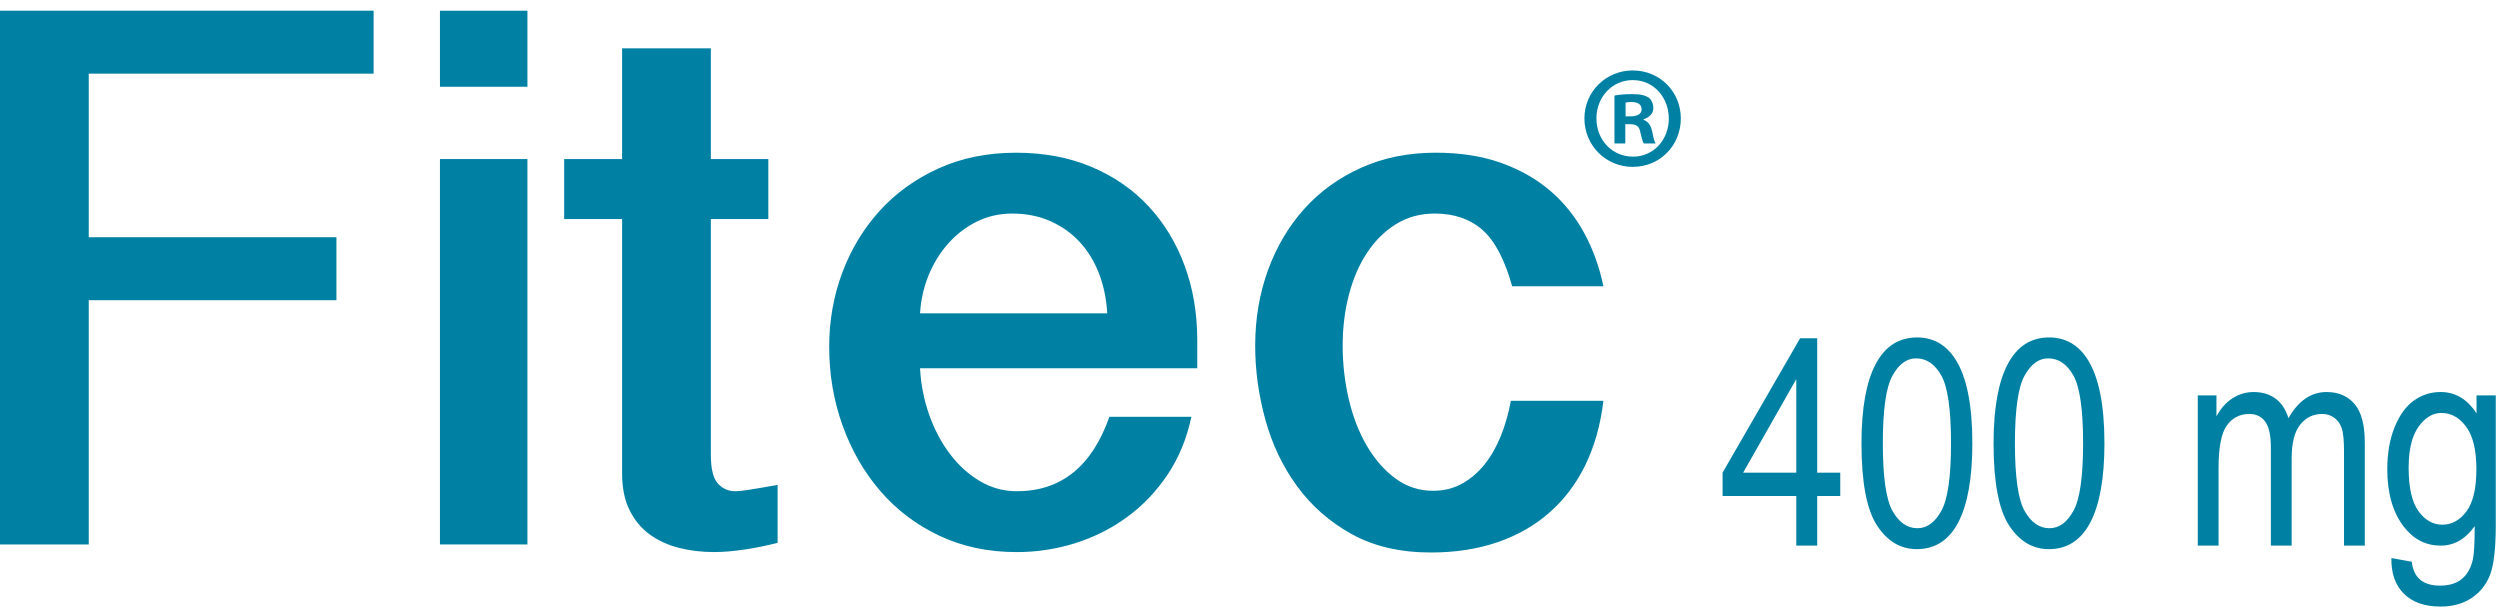
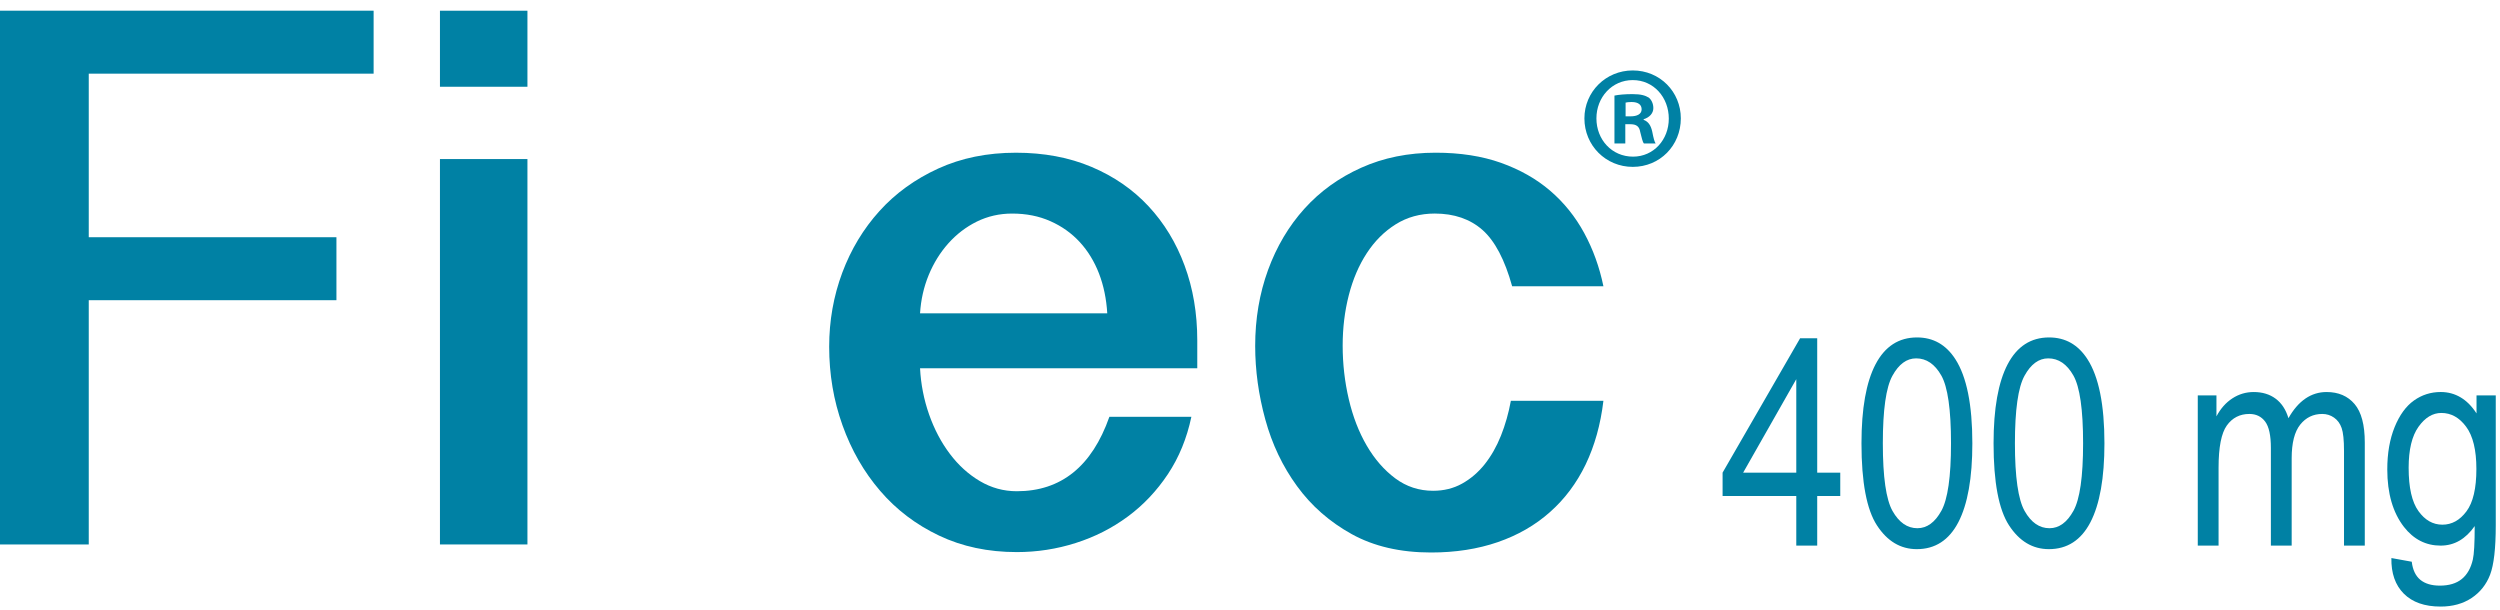
<svg xmlns="http://www.w3.org/2000/svg" width="164" height="40" viewBox="0 0 164 40" fill="none">
  <path d="M106.639 7.631H106.977C107.371 7.631 107.691 7.496 107.691 7.172C107.691 6.885 107.485 6.692 107.034 6.692C106.846 6.692 106.715 6.711 106.639 6.731V7.631ZM106.62 9.412H105.908V6.27C106.189 6.213 106.583 6.174 107.09 6.174C107.672 6.174 107.934 6.27 108.16 6.404C108.328 6.539 108.459 6.787 108.459 7.094C108.459 7.44 108.198 7.707 107.822 7.822V7.861C108.122 7.977 108.29 8.205 108.385 8.627C108.479 9.108 108.535 9.299 108.61 9.412H107.84C107.746 9.299 107.691 9.012 107.596 8.647C107.54 8.303 107.352 8.149 106.958 8.149H106.62V9.412ZM104.725 7.766C104.725 9.164 105.739 10.276 107.127 10.276C108.479 10.276 109.473 9.164 109.473 7.783C109.473 6.385 108.479 5.254 107.109 5.254C105.739 5.254 104.725 6.385 104.725 7.766ZM110.262 7.766C110.262 9.547 108.891 10.947 107.109 10.947C105.344 10.947 103.937 9.547 103.937 7.766C103.937 6.022 105.344 4.621 107.109 4.621C108.891 4.621 110.262 6.022 110.262 7.766Z" fill="#0081A4" />
  <path d="M24.509 0.701V4.832H5.822V15.562H22.07V19.693H5.822V35.717H0V0.701H24.509Z" fill="#0081A4" />
  <path d="M34.6 35.716H28.861V10.434H34.6V35.716ZM34.6 5.691H28.861V0.703H34.6V5.691Z" fill="#0081A4" />
-   <path d="M46.631 3.17V10.434H50.402V14.369H46.631V29.813C46.631 30.736 46.781 31.369 47.086 31.711C47.389 32.053 47.779 32.225 48.257 32.225C48.422 32.225 48.716 32.191 49.138 32.127C49.561 32.063 50.186 31.957 51.012 31.809V35.608C50.309 35.791 49.588 35.94 48.85 36.049C48.11 36.16 47.436 36.215 46.824 36.215C46.029 36.215 45.269 36.123 44.537 35.94C43.808 35.754 43.166 35.459 42.611 35.053C42.057 34.647 41.617 34.113 41.295 33.457C40.971 32.803 40.81 32.002 40.81 31.061V14.369H37.011V10.434H40.81V3.17H46.631Z" fill="#0081A4" />
  <path d="M72.636 20.553C72.58 19.61 72.401 18.741 72.096 17.946C71.789 17.153 71.369 16.463 70.834 15.881C70.297 15.299 69.657 14.842 68.907 14.51C68.158 14.176 67.323 14.01 66.399 14.01C65.567 14.01 64.795 14.186 64.082 14.535C63.371 14.887 62.748 15.364 62.211 15.965C61.676 16.565 61.246 17.258 60.922 18.043C60.6 18.828 60.41 19.666 60.355 20.553H72.636ZM60.355 24.157C60.41 25.211 60.609 26.223 60.949 27.192C61.291 28.162 61.744 29.022 62.309 29.77C62.873 30.52 63.53 31.116 64.278 31.559C65.027 32.002 65.834 32.225 66.703 32.225C69.605 32.225 71.629 30.598 72.775 27.344H78.154C77.858 28.75 77.345 30.002 76.615 31.102C75.883 32.201 75.006 33.131 73.981 33.887C72.955 34.645 71.819 35.223 70.571 35.619C69.323 36.018 68.033 36.217 66.703 36.217C64.819 36.217 63.117 35.856 61.602 35.135C60.086 34.414 58.797 33.436 57.735 32.196C56.672 30.959 55.85 29.526 55.268 27.899C54.685 26.274 54.394 24.555 54.394 22.742C54.394 21.043 54.681 19.426 55.252 17.891C55.826 16.358 56.64 15.008 57.694 13.844C58.746 12.678 60.032 11.75 61.547 11.057C63.062 10.364 64.763 10.018 66.648 10.018C68.478 10.018 70.127 10.326 71.597 10.946C73.066 11.565 74.314 12.426 75.338 13.524C76.365 14.625 77.156 15.922 77.709 17.42C78.264 18.916 78.541 20.553 78.541 22.326V24.157H60.355Z" fill="#0081A4" />
  <path d="M99.196 18.777C98.716 17.041 98.067 15.81 97.256 15.089C96.442 14.371 95.397 14.009 94.123 14.009C93.161 14.009 92.305 14.246 91.557 14.716C90.809 15.185 90.176 15.818 89.659 16.611C89.141 17.404 88.749 18.322 88.481 19.365C88.213 20.41 88.079 21.511 88.079 22.673C88.079 23.873 88.213 25.045 88.481 26.189C88.749 27.334 89.141 28.347 89.659 29.234C90.176 30.121 90.8 30.836 91.53 31.381C92.26 31.923 93.088 32.195 94.01 32.195C94.714 32.195 95.346 32.041 95.911 31.726C96.473 31.414 96.967 30.99 97.393 30.459C97.819 29.923 98.175 29.298 98.462 28.582C98.748 27.863 98.965 27.101 99.113 26.291H105.184C105 27.843 104.61 29.234 104.02 30.465C103.428 31.693 102.647 32.736 101.676 33.595C100.707 34.457 99.565 35.111 98.254 35.564C96.94 36.017 95.481 36.244 93.873 36.244C91.858 36.244 90.126 35.841 88.675 35.039C87.223 34.234 86.026 33.185 85.085 31.89C84.141 30.597 83.449 29.142 83.006 27.525C82.561 25.906 82.34 24.295 82.34 22.687C82.34 20.914 82.622 19.254 83.184 17.711C83.749 16.168 84.544 14.828 85.57 13.691C86.594 12.554 87.839 11.656 89.299 11.002C90.758 10.345 92.384 10.017 94.176 10.017C95.786 10.017 97.214 10.238 98.462 10.681C99.709 11.127 100.785 11.736 101.69 12.511C102.596 13.289 103.341 14.213 103.923 15.285C104.505 16.357 104.925 17.521 105.184 18.777H99.196Z" fill="#0081A4" />
  <path d="M117.836 31.005V24.873L114.351 31.005H117.836ZM117.836 35.792V32.536H113.002V31.005L118.086 22.192H119.209V31.005H120.721V32.536H119.209V35.792H117.836Z" fill="#0081A4" />
  <path d="M123.514 29.08C123.514 31.29 123.726 32.77 124.151 33.522C124.576 34.274 125.119 34.651 125.783 34.651C126.409 34.651 126.932 34.27 127.354 33.509C127.775 32.748 127.986 31.271 127.986 29.08C127.986 26.864 127.774 25.381 127.349 24.632C126.924 23.883 126.374 23.509 125.699 23.509C125.078 23.509 124.56 23.89 124.142 24.651C123.723 25.412 123.514 26.889 123.514 29.08ZM122.113 29.085C122.113 26.802 122.42 25.074 123.036 23.898C123.652 22.724 124.559 22.136 125.759 22.136C126.823 22.136 127.661 22.612 128.273 23.564C129.015 24.715 129.386 26.556 129.386 29.085C129.386 31.354 129.08 33.078 128.468 34.257C127.856 35.434 126.947 36.024 125.741 36.024C124.677 36.024 123.806 35.505 123.129 34.466C122.452 33.427 122.113 31.633 122.113 29.085Z" fill="#0081A4" />
  <path d="M132.179 29.08C132.179 31.29 132.391 32.77 132.816 33.522C133.241 34.274 133.784 34.651 134.448 34.651C135.074 34.651 135.597 34.27 136.019 33.509C136.44 32.748 136.651 31.271 136.651 29.08C136.651 26.864 136.439 25.381 136.014 24.632C135.589 23.883 135.039 23.509 134.364 23.509C133.743 23.509 133.225 23.89 132.807 24.651C132.388 25.412 132.179 26.889 132.179 29.08ZM130.778 29.085C130.778 26.802 131.085 25.074 131.701 23.898C132.317 22.724 133.224 22.136 134.424 22.136C135.488 22.136 136.326 22.612 136.938 23.564C137.68 24.715 138.051 26.556 138.051 29.085C138.051 31.354 137.745 33.078 137.133 34.257C136.521 35.434 135.612 36.024 134.406 36.024C133.342 36.024 132.471 35.505 131.794 34.466C131.117 33.427 130.778 31.633 130.778 29.085Z" fill="#0081A4" />
  <path d="M144.174 35.792V25.939H145.399V27.313C145.67 26.802 146.019 26.409 146.445 26.132C146.871 25.855 147.337 25.717 147.844 25.717C148.411 25.717 148.892 25.863 149.284 26.155C149.676 26.447 149.955 26.874 150.122 27.434C150.445 26.861 150.816 26.433 151.235 26.146C151.653 25.86 152.117 25.717 152.626 25.717C153.403 25.717 154.013 25.98 154.46 26.505C154.907 27.031 155.13 27.872 155.13 29.028V35.792H153.767V29.579C153.767 28.873 153.715 28.373 153.612 28.079C153.51 27.785 153.344 27.558 153.113 27.396C152.884 27.235 152.626 27.155 152.34 27.155C151.749 27.155 151.267 27.389 150.894 27.855C150.521 28.323 150.334 29.059 150.334 30.062V35.792H148.97V29.384C148.97 28.566 148.845 27.99 148.595 27.656C148.344 27.322 147.999 27.155 147.56 27.155C146.936 27.155 146.443 27.407 146.08 27.912C145.719 28.416 145.538 29.337 145.538 30.675V35.792H144.174Z" fill="#0081A4" />
  <path d="M158.007 30.689C158.007 31.985 158.221 32.931 158.649 33.526C159.076 34.121 159.6 34.419 160.22 34.419C160.839 34.419 161.366 34.127 161.8 33.544C162.234 32.962 162.451 32.035 162.451 30.764C162.451 29.523 162.228 28.602 161.781 27.997C161.335 27.392 160.793 27.09 160.154 27.09C159.584 27.09 159.084 27.392 158.653 27.997C158.222 28.602 158.007 29.5 158.007 30.689ZM156.875 36.608L158.211 36.849C158.273 37.377 158.458 37.772 158.768 38.031C159.077 38.288 159.507 38.417 160.057 38.417C160.657 38.417 161.135 38.273 161.49 37.986C161.846 37.699 162.089 37.27 162.219 36.702C162.299 36.355 162.34 35.626 162.34 34.511C162.043 34.934 161.709 35.255 161.338 35.469C160.967 35.684 160.555 35.792 160.104 35.792C159.139 35.792 158.338 35.383 157.701 34.568C156.971 33.627 156.606 32.368 156.606 30.793C156.606 29.733 156.767 28.809 157.088 28.017C157.41 27.226 157.832 26.645 158.355 26.273C158.877 25.902 159.463 25.716 160.113 25.716C160.589 25.716 161.024 25.834 161.416 26.067C161.809 26.3 162.157 26.651 162.46 27.119V25.939H163.722V34.456C163.722 35.971 163.598 37.051 163.351 37.699C163.104 38.344 162.698 38.855 162.135 39.23C161.572 39.603 160.896 39.791 160.104 39.791C159.059 39.791 158.254 39.508 157.692 38.947C157.129 38.383 156.857 37.605 156.875 36.608Z" fill="#0081A4" />
</svg>